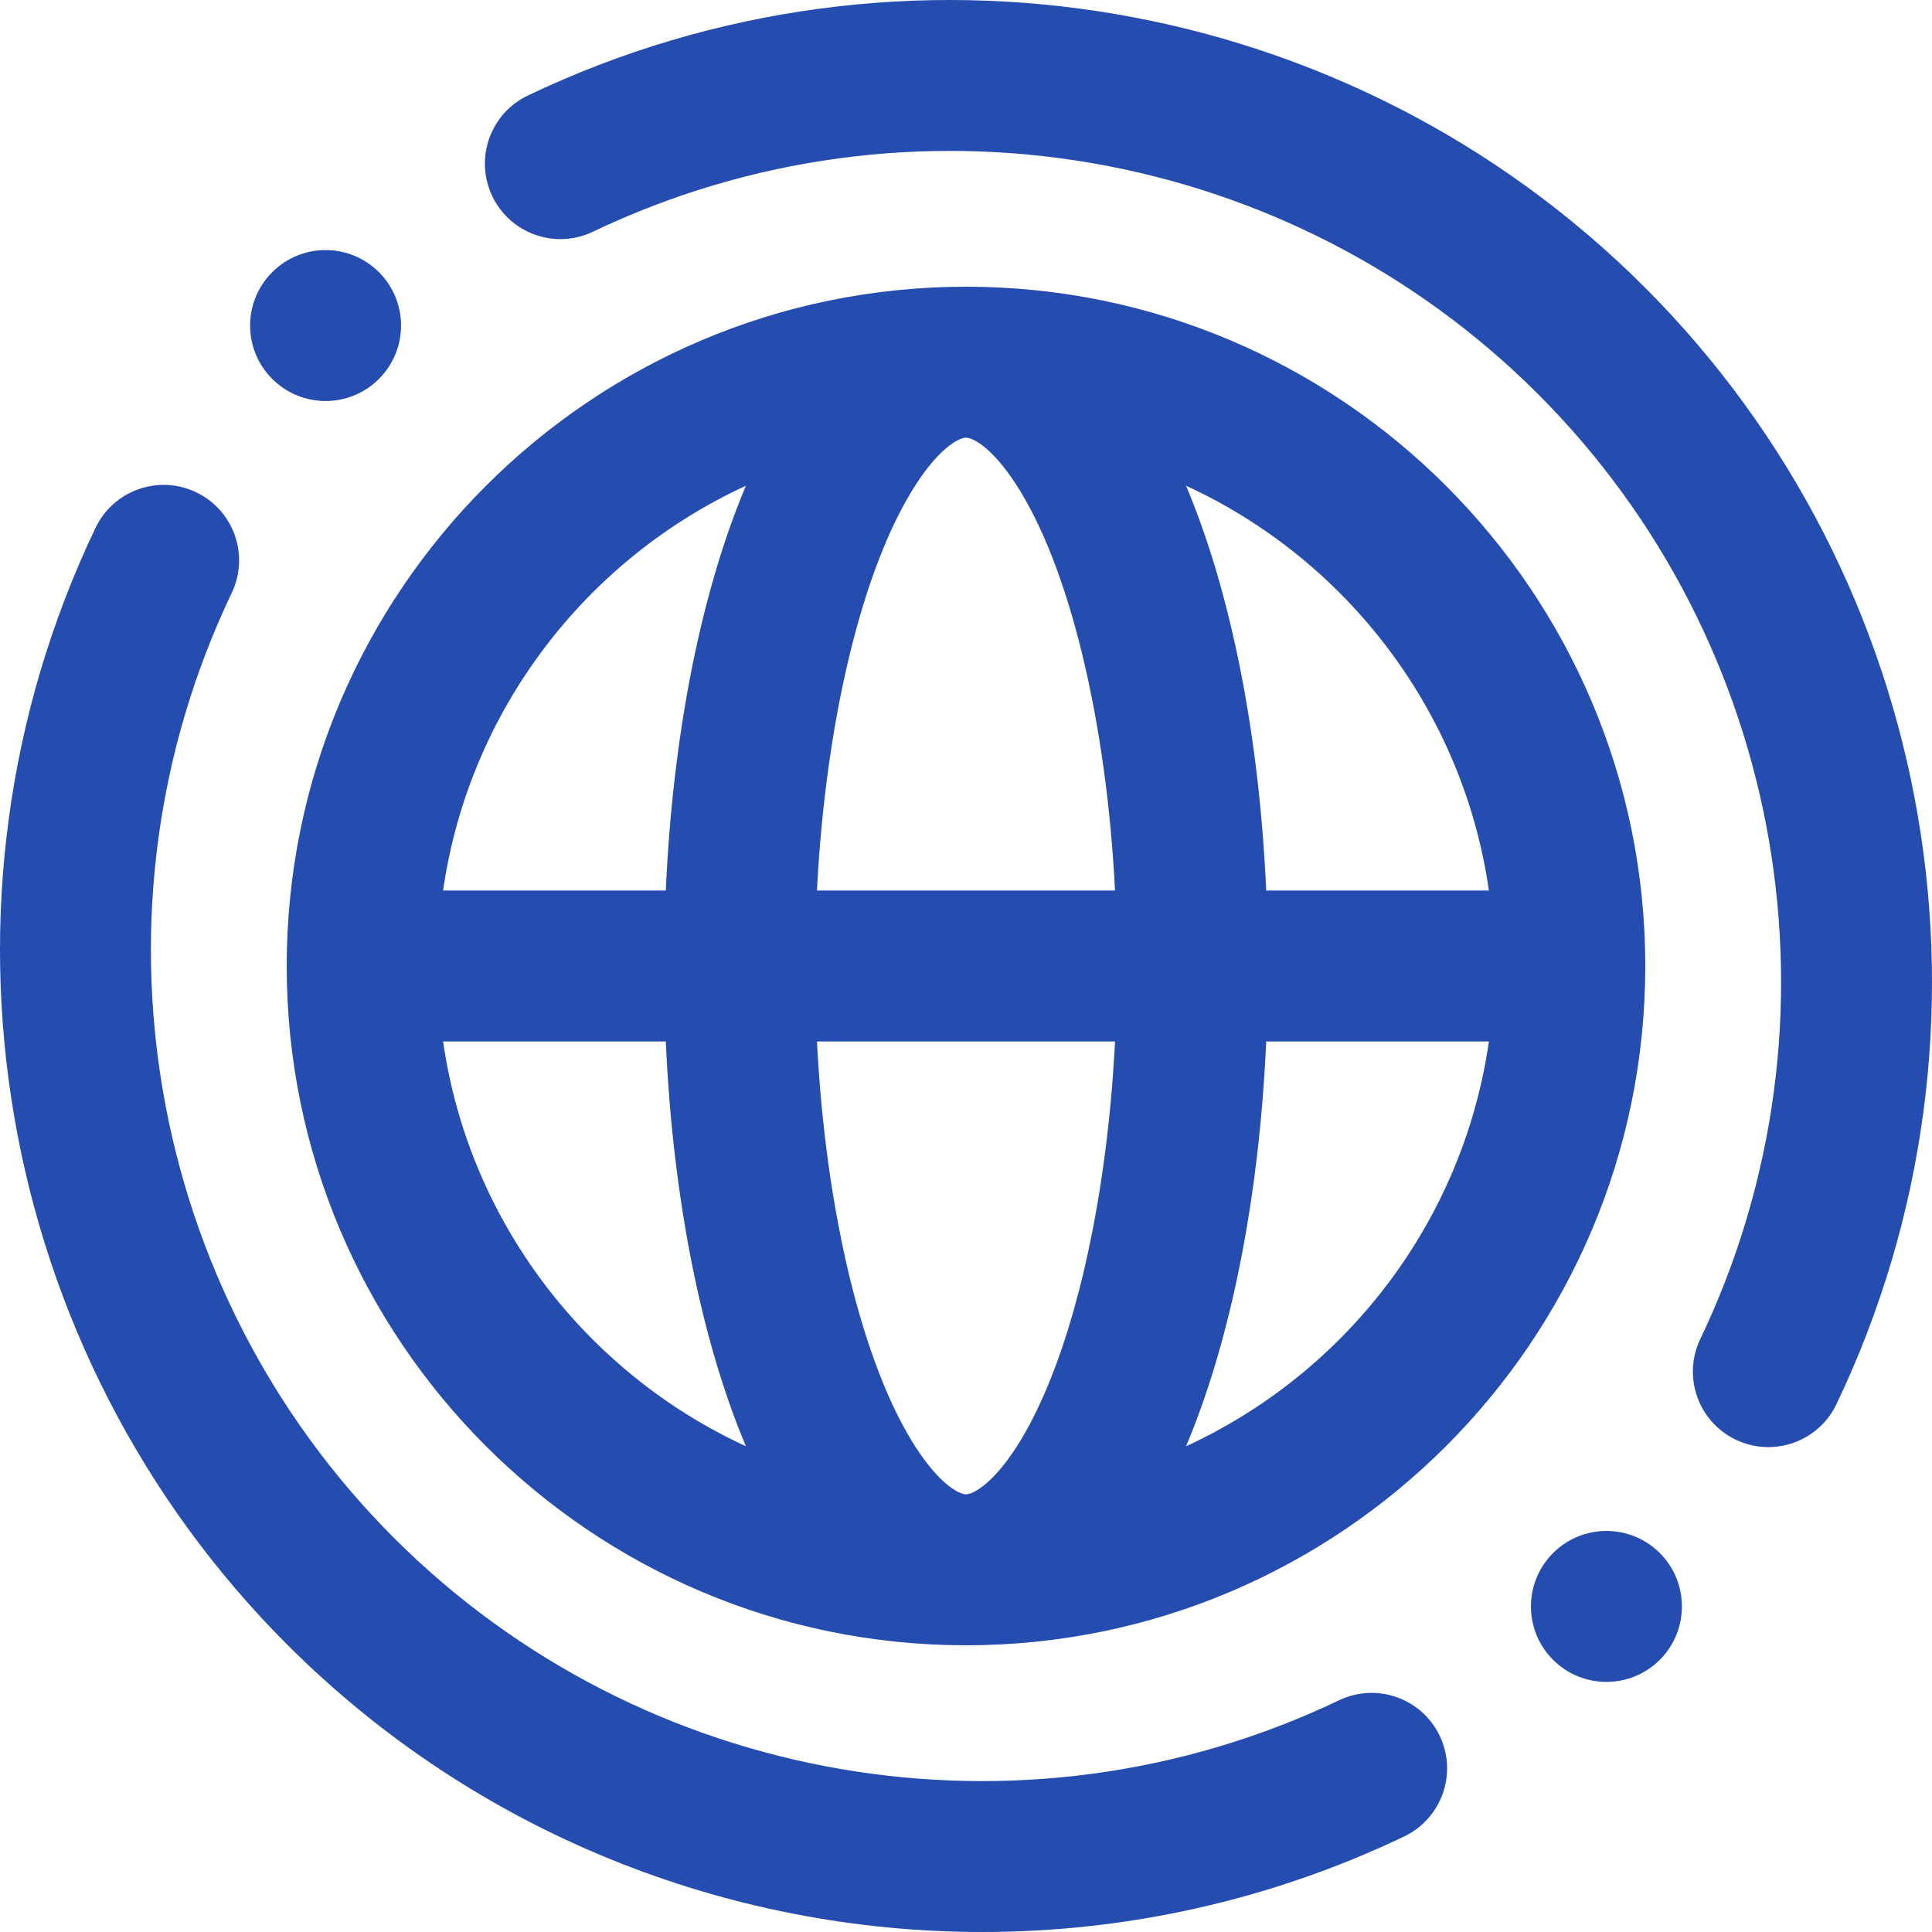
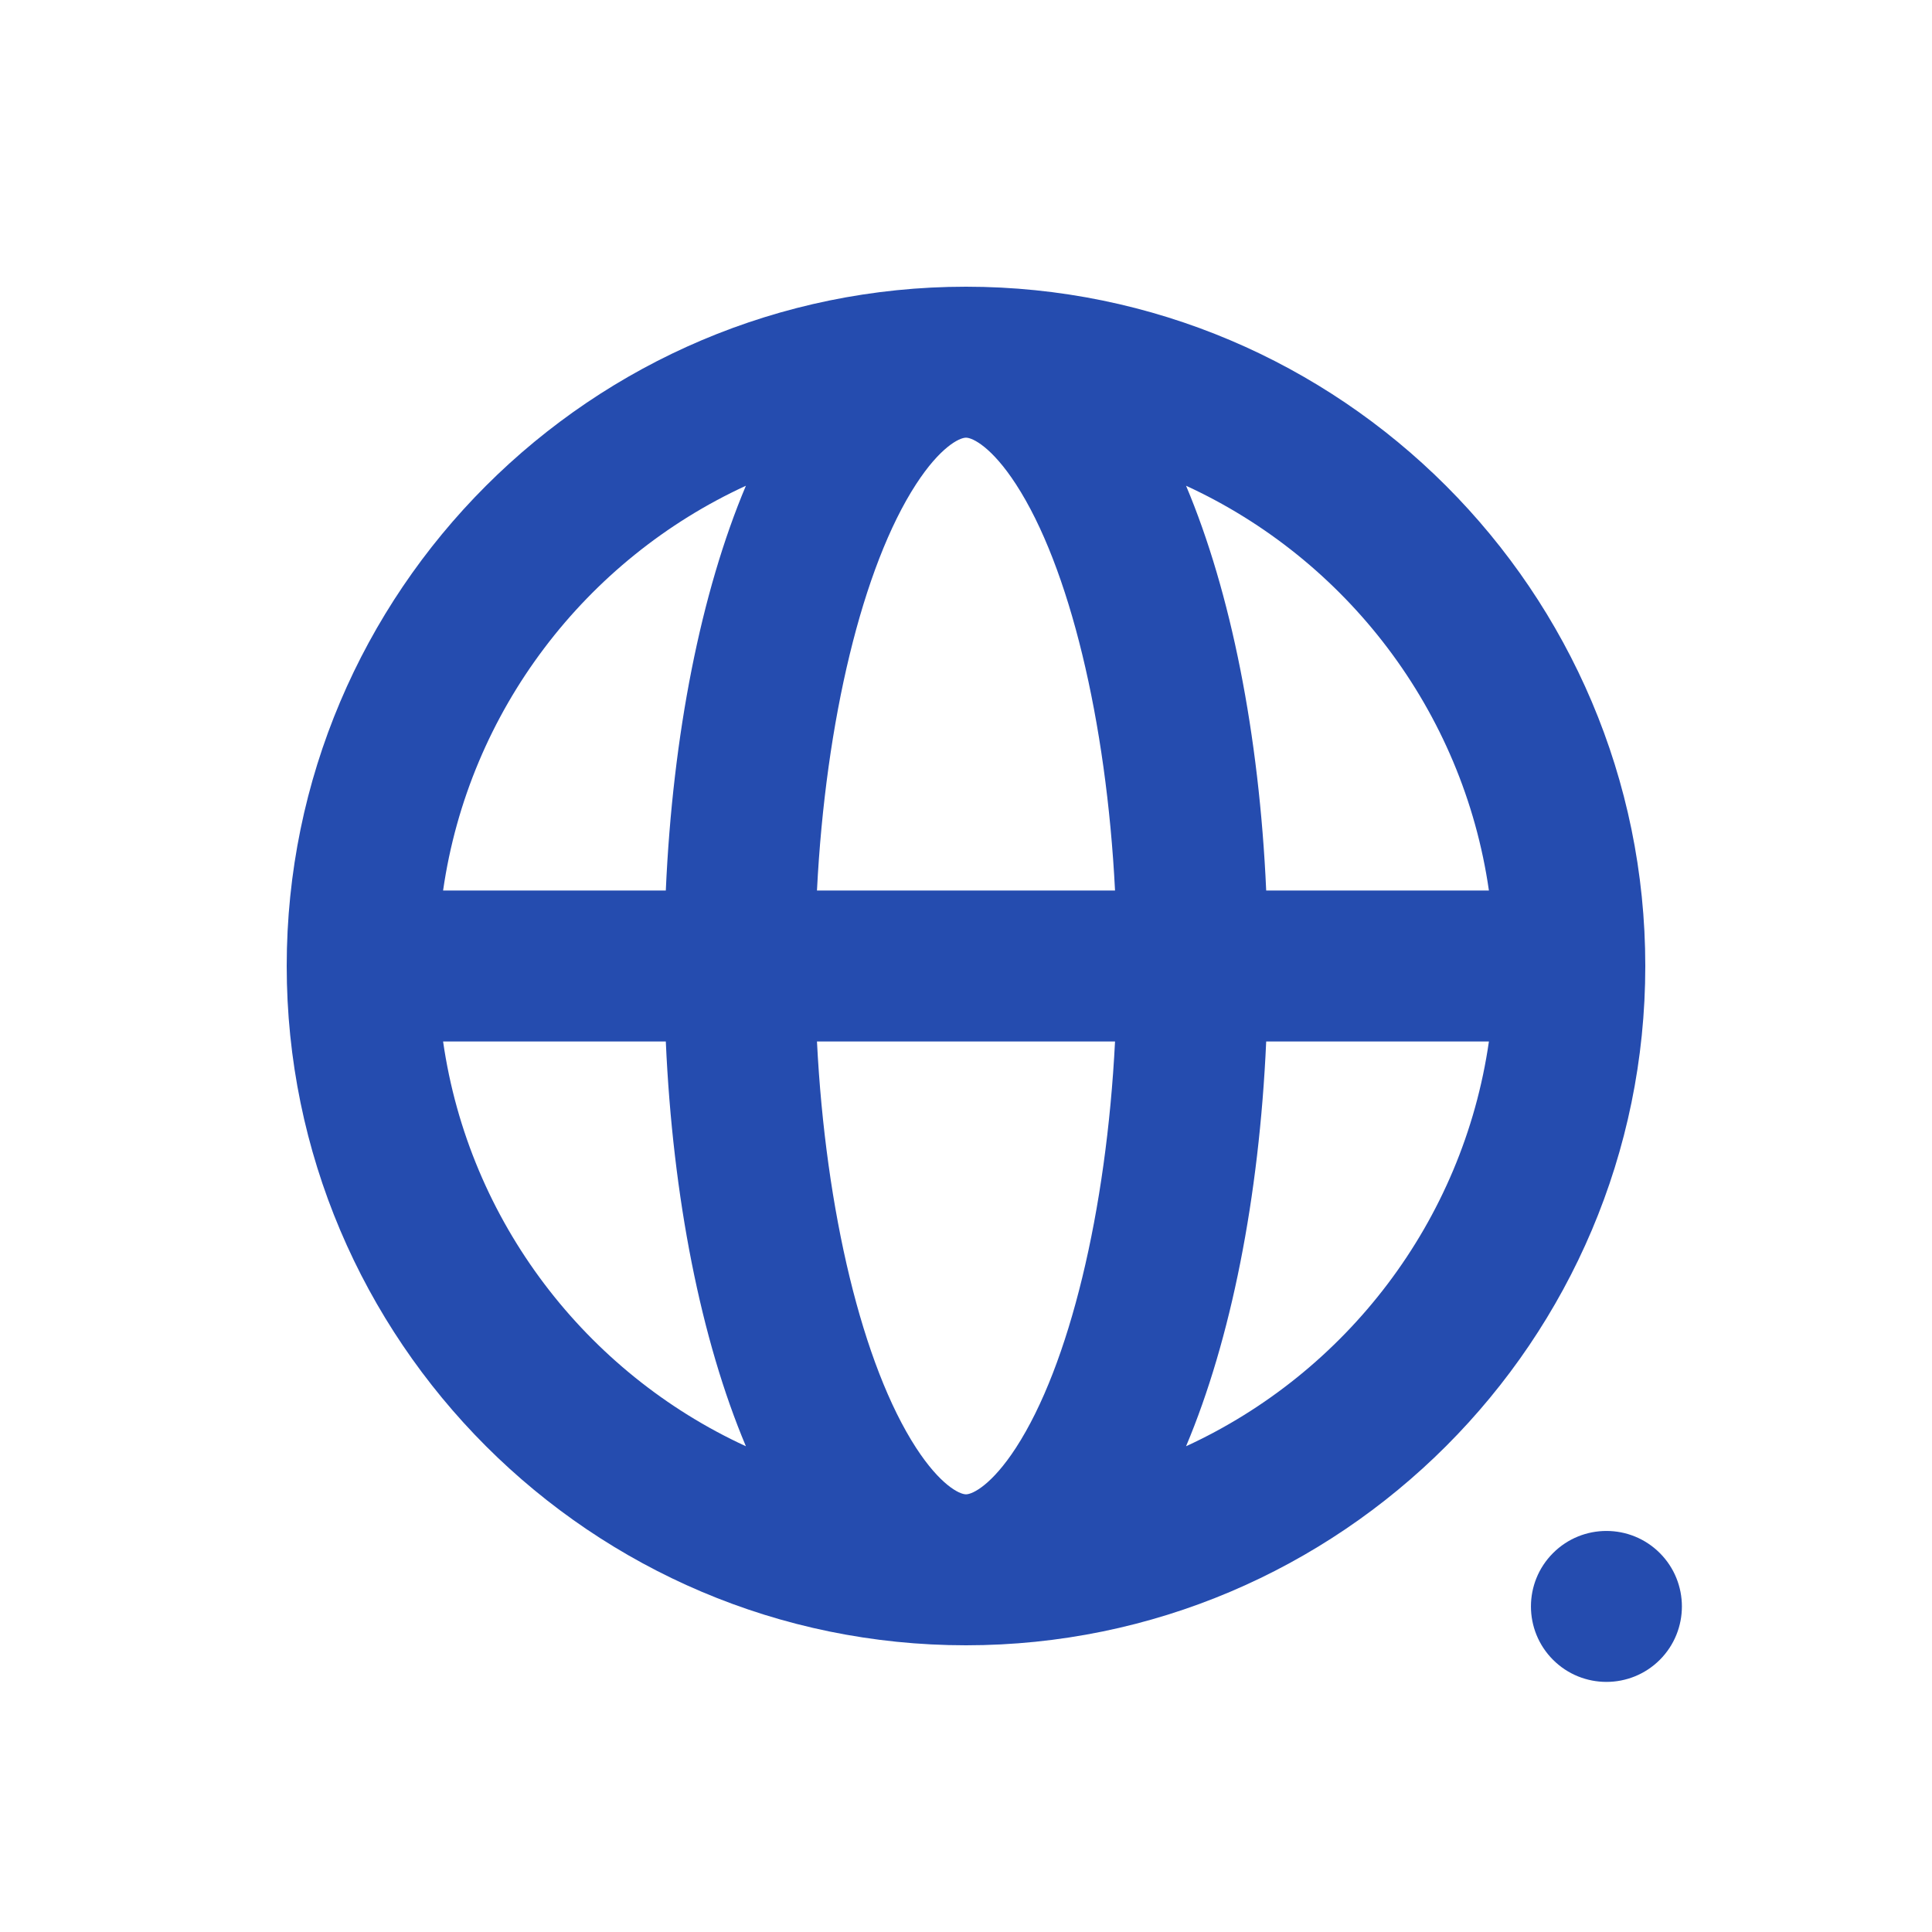
<svg xmlns="http://www.w3.org/2000/svg" width="50" height="50" viewBox="0 0 50 50" fill="none">
  <path d="M25 42.58C34.693 42.58 42.58 34.693 42.58 25C42.58 15.306 34.693 7.42 25 7.42C15.306 7.42 7.42 15.306 7.42 25C7.42 34.693 15.306 42.58 25 42.58ZM11.467 26.953H17.231C17.41 30.993 18.144 34.678 19.304 37.429C15.167 35.525 12.137 31.616 11.467 26.953ZM25 11.327C25.176 11.327 25.673 11.578 26.292 12.531C27.677 14.663 28.634 18.658 28.857 23.047H21.143C21.365 18.658 22.323 14.663 23.708 12.531C24.327 11.578 24.823 11.327 25 11.327ZM28.857 26.953C28.634 31.342 27.677 35.336 26.292 37.469C25.673 38.421 25.176 38.673 25 38.673C24.823 38.673 24.327 38.421 23.708 37.469C22.323 35.336 21.365 31.342 21.143 26.953H28.857ZM30.695 37.429C31.855 34.677 32.589 30.993 32.769 26.953H38.533C37.863 31.616 34.833 35.525 30.695 37.429ZM38.533 23.047H32.769C32.589 19.006 31.855 15.322 30.695 12.571C34.833 14.474 37.863 18.384 38.533 23.047ZM19.304 12.571C18.144 15.322 17.41 19.006 17.231 23.047H11.467C12.137 18.384 15.167 14.474 19.304 12.571Z" fill="#254CAF" />
-   <path d="M42.565 7.435C34.967 -0.163 23.351 -2.157 13.661 2.472C12.687 2.937 12.275 4.103 12.74 5.076C13.205 6.05 14.371 6.462 15.345 5.997C23.544 2.08 33.373 3.768 39.802 10.197C46.232 16.627 47.92 26.456 44.003 34.655C43.538 35.629 43.95 36.795 44.923 37.26C45.895 37.724 47.062 37.314 47.528 36.339C52.157 26.648 50.163 15.033 42.565 7.435Z" fill="#254CAF" />
-   <path d="M34.655 44.003C26.456 47.92 16.627 46.232 10.197 39.802C3.768 33.373 2.08 23.544 5.997 15.345C6.462 14.371 6.05 13.205 5.076 12.74C4.103 12.275 2.937 12.687 2.472 13.661C-2.157 23.351 -0.163 34.967 7.435 42.565C12.302 47.432 18.818 50 25.421 50C29.125 50 32.856 49.191 36.339 47.528C37.312 47.063 37.725 45.897 37.26 44.923C36.795 43.95 35.629 43.538 34.655 44.003Z" fill="#254CAF" />
  <path d="M40.193 40.193C39.43 40.956 39.43 42.193 40.193 42.956C40.956 43.718 42.193 43.718 42.956 42.956C43.718 42.193 43.718 40.956 42.956 40.193C42.193 39.43 40.956 39.43 40.193 40.193Z" fill="#254CAF" />
-   <path d="M9.807 9.806C10.57 9.043 10.57 7.807 9.807 7.044C9.044 6.281 7.808 6.281 7.045 7.044C6.282 7.807 6.282 9.043 7.045 9.806C7.808 10.569 9.044 10.569 9.807 9.806Z" fill="#254CAF" />
</svg>